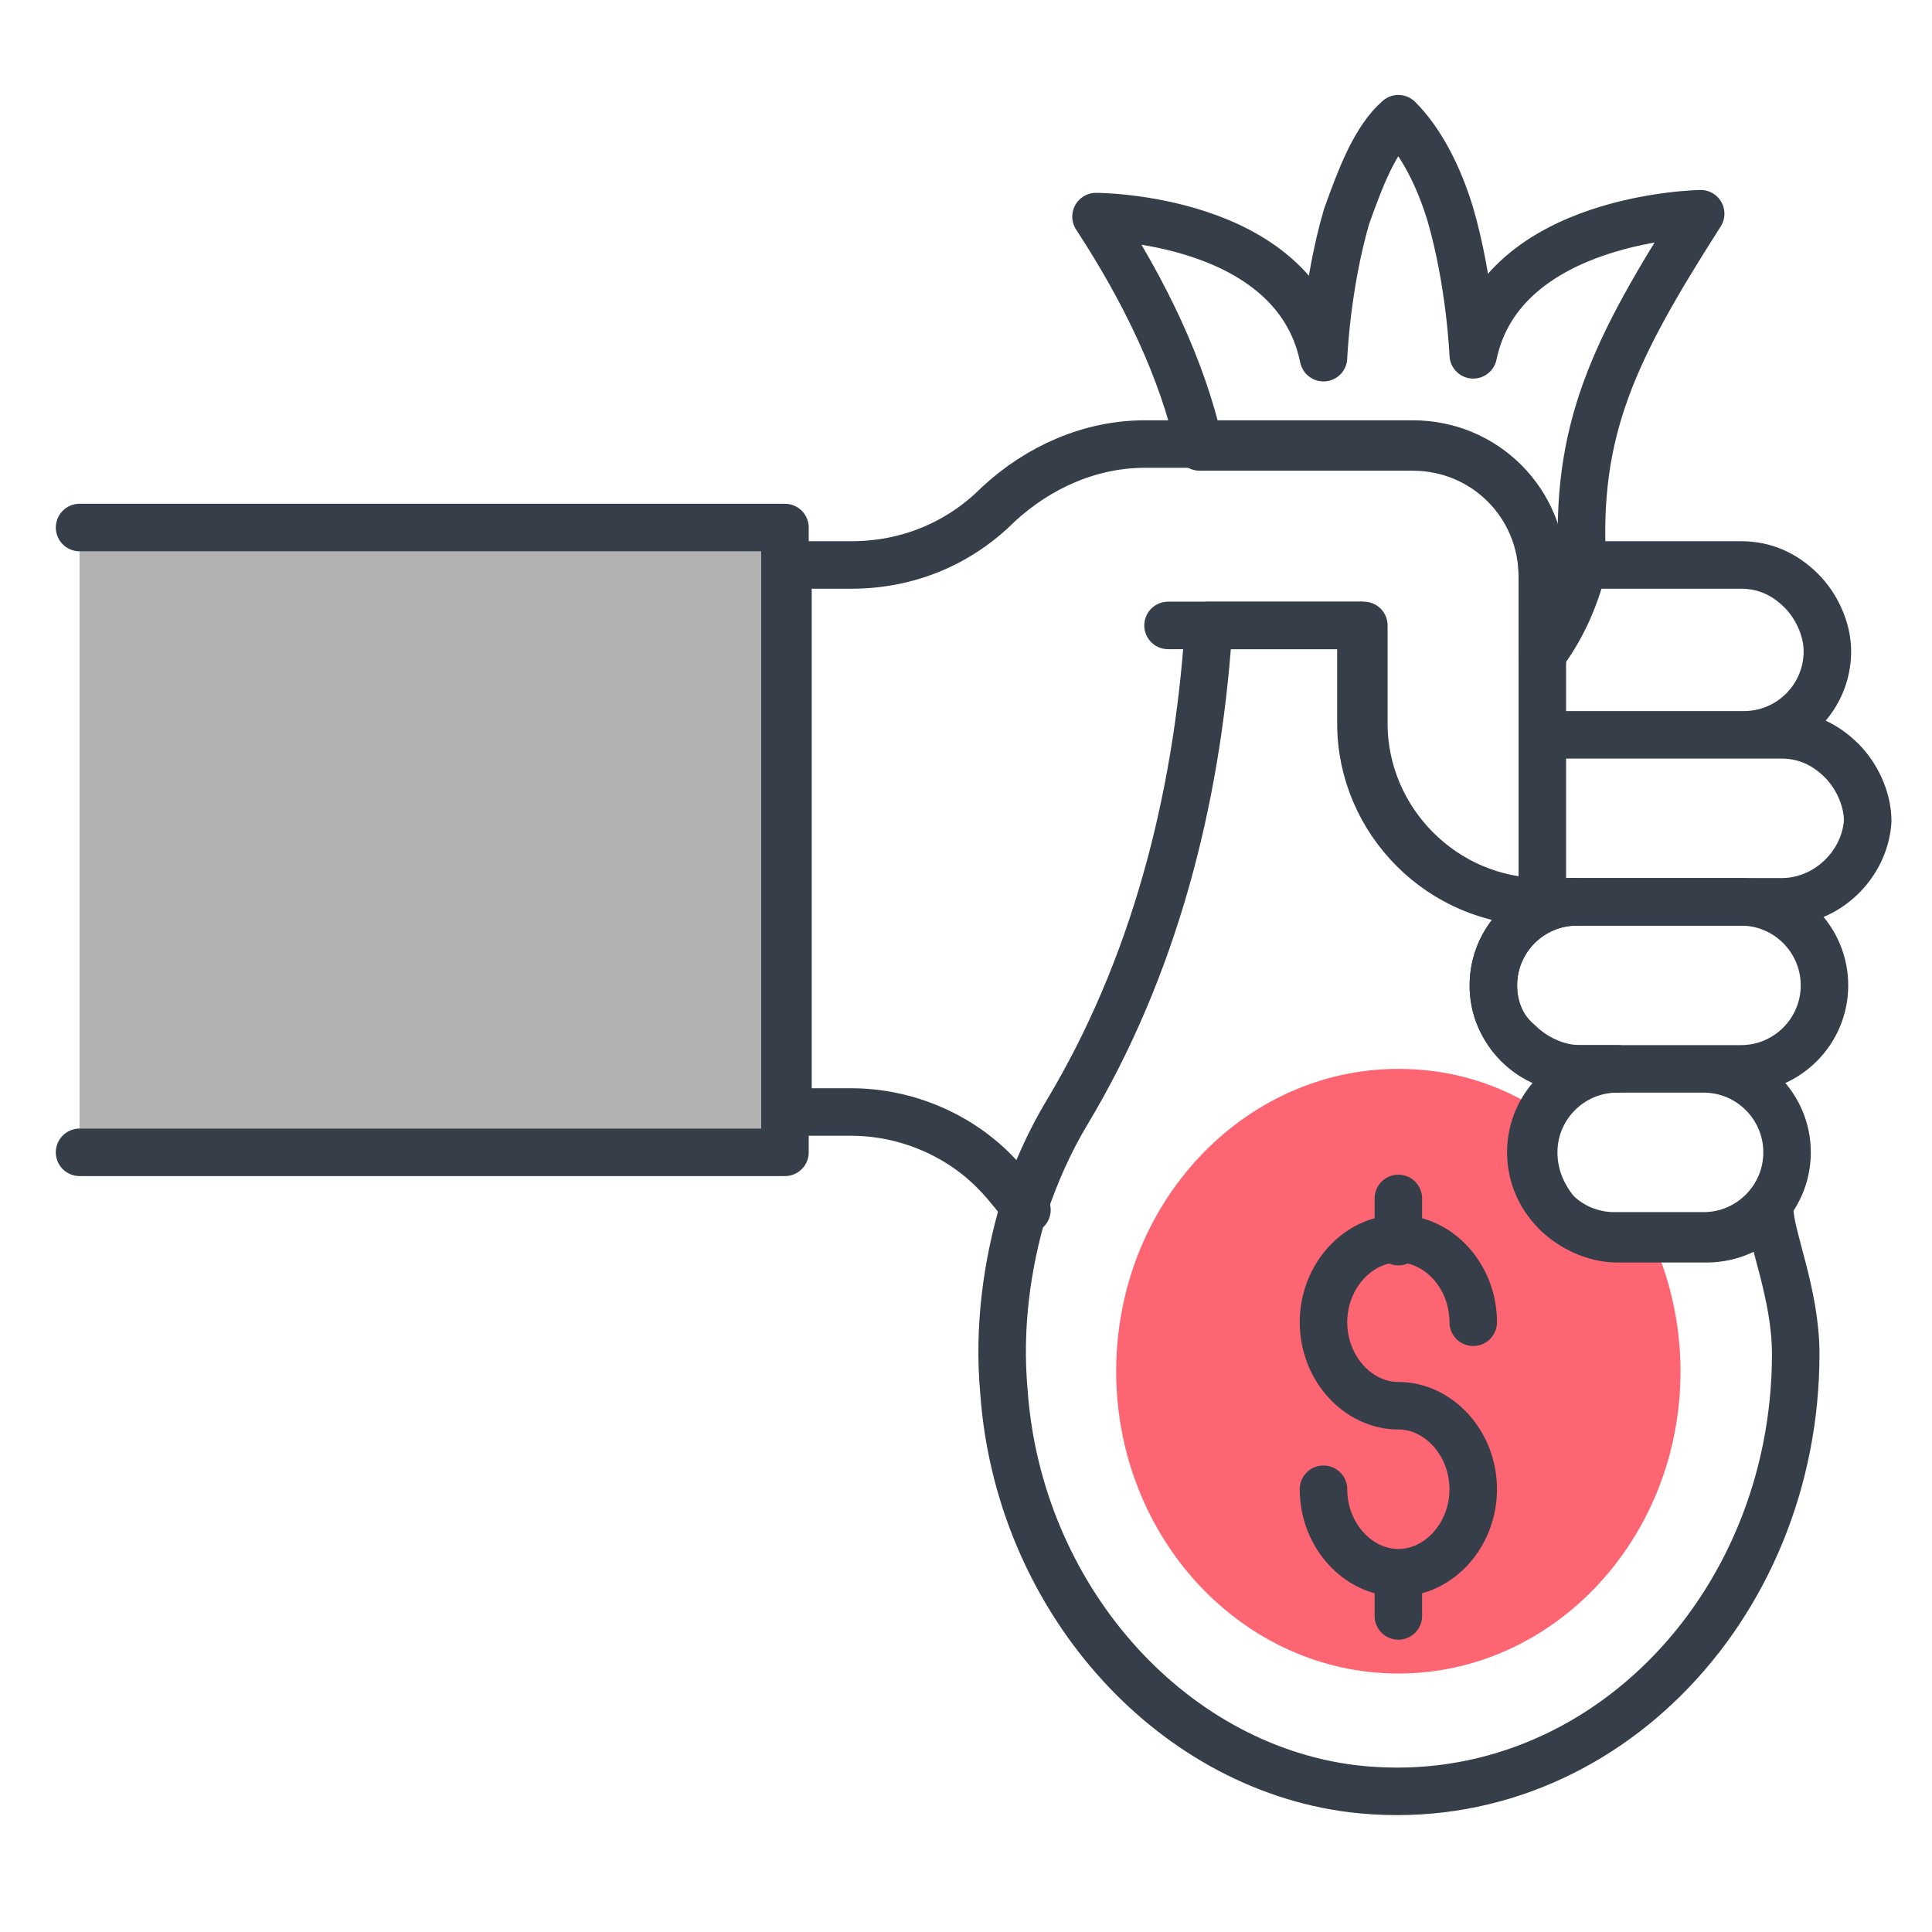
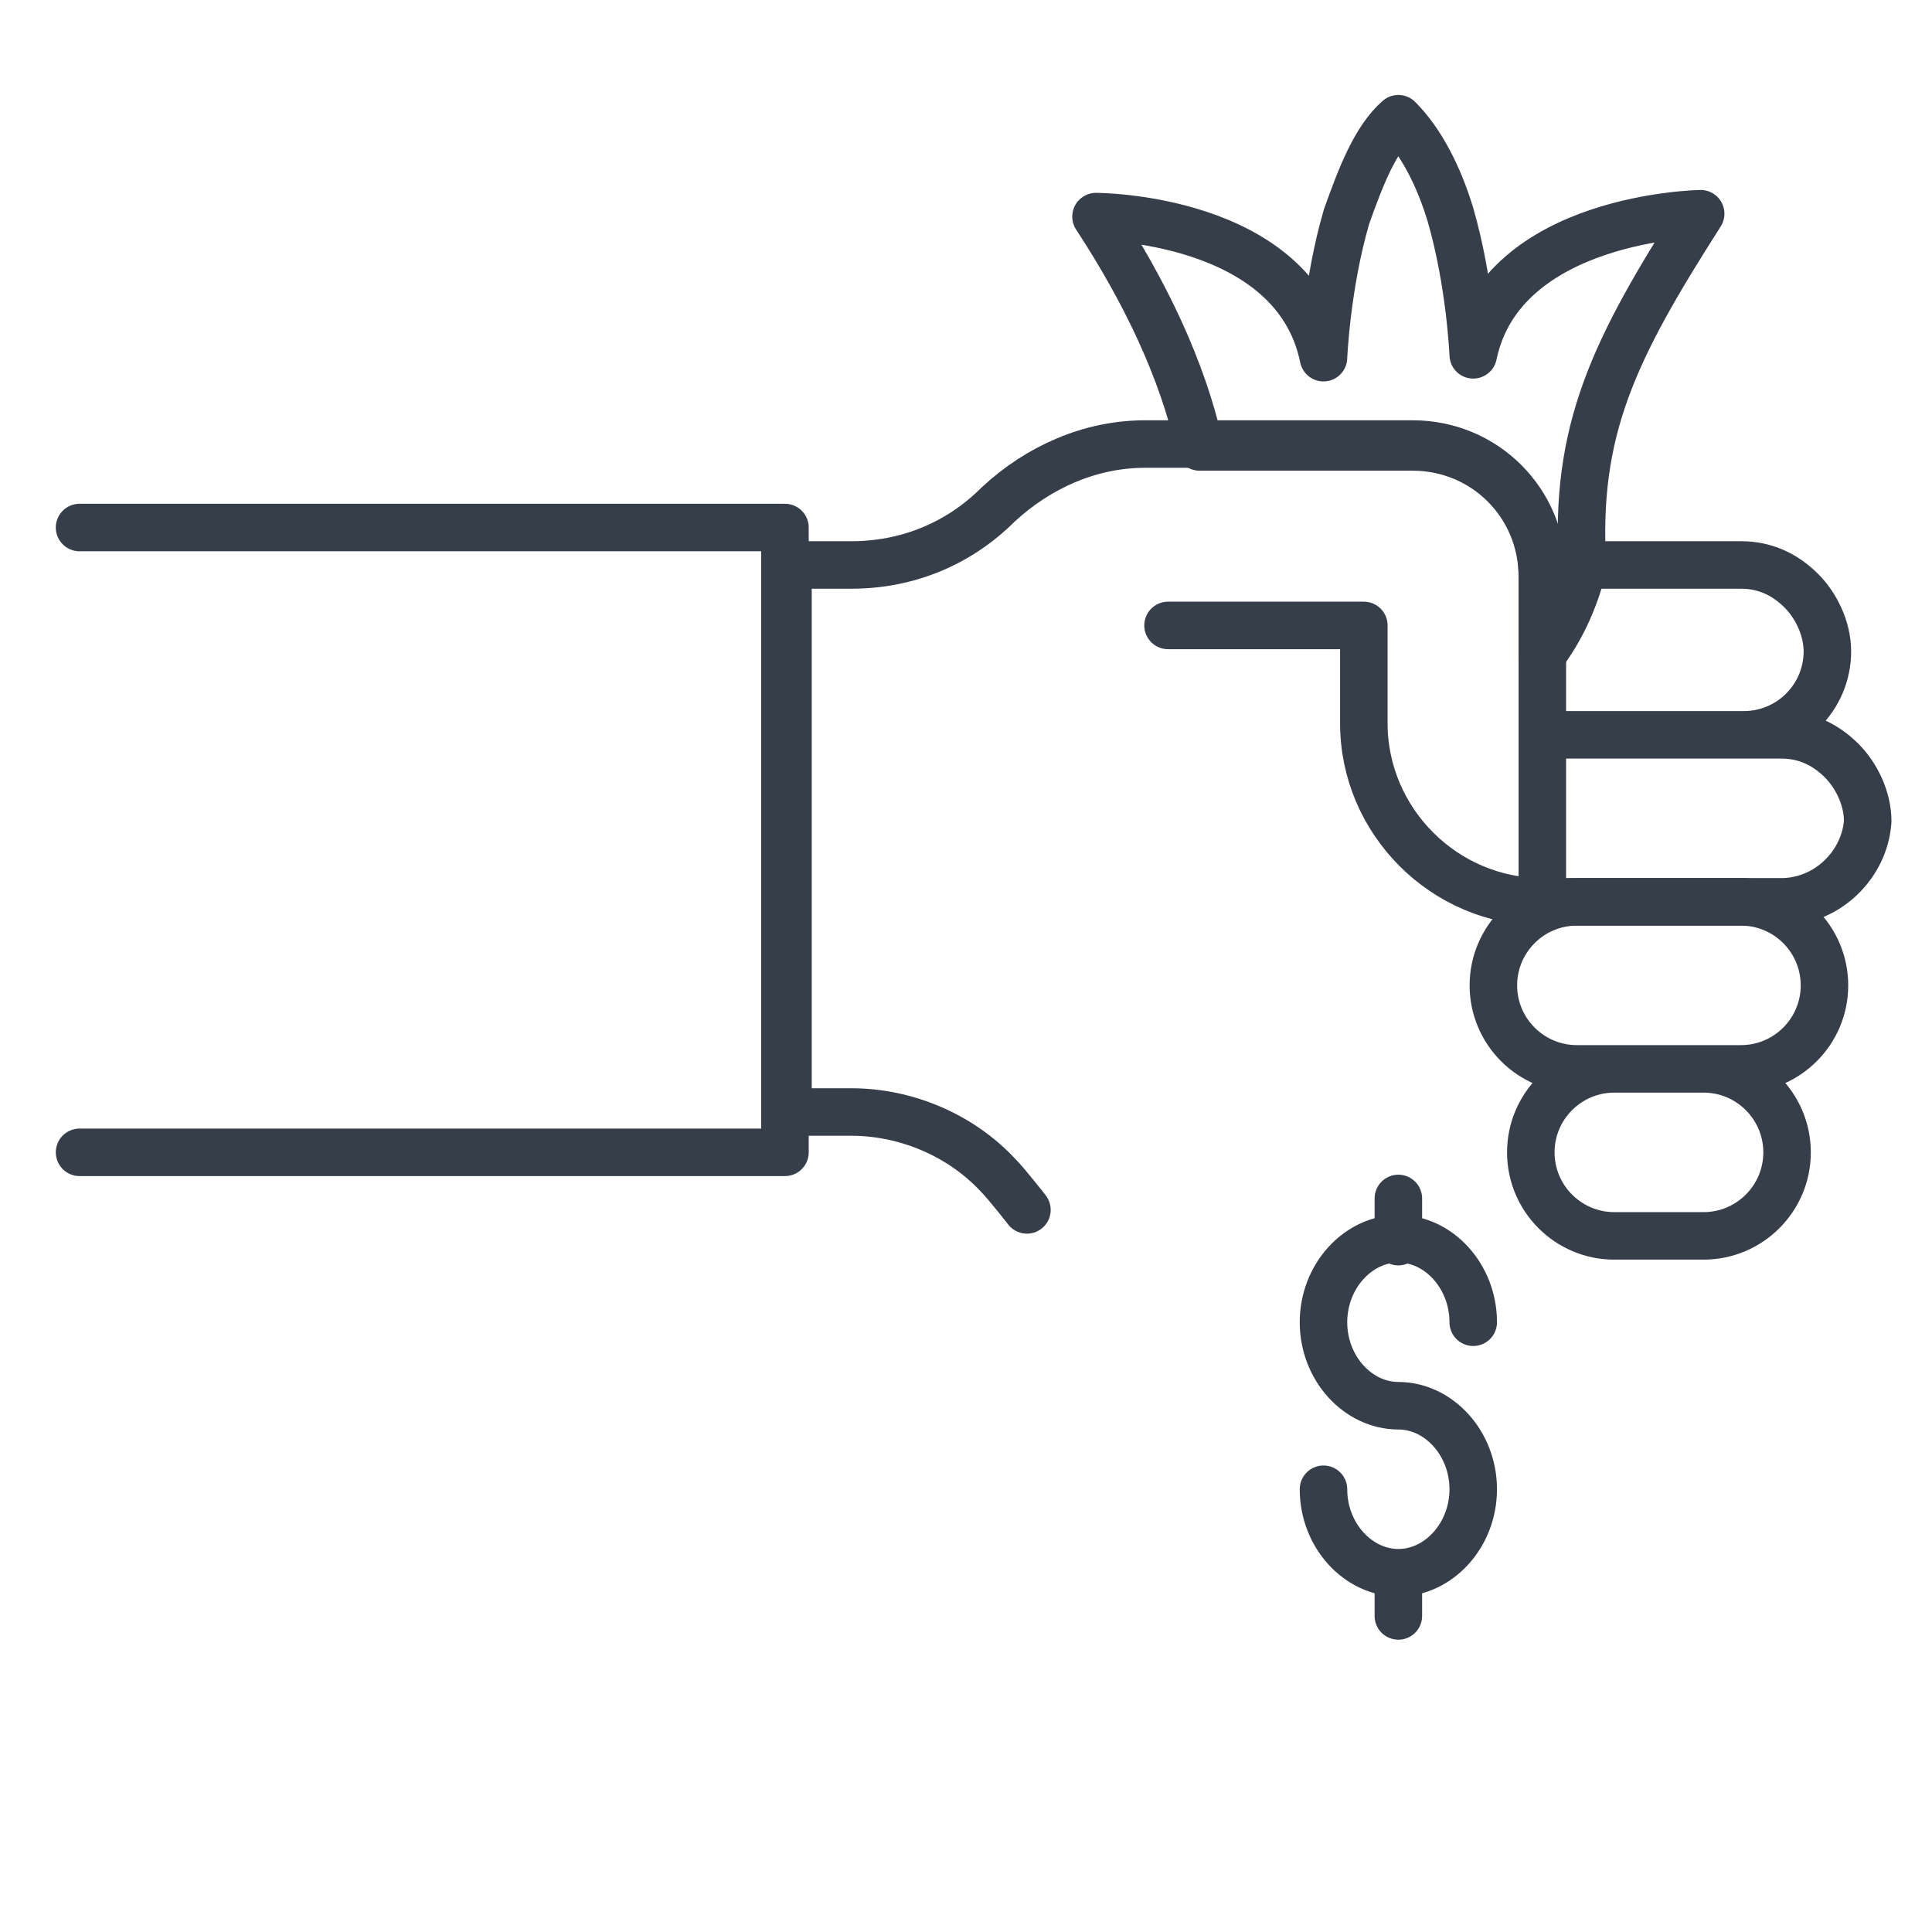
<svg xmlns="http://www.w3.org/2000/svg" width="61" height="61" viewBox="0 0 61 61" fill="none">
-   <path d="M53.06 43.294C53.06 48.566 49.06 52.839 44.151 52.839C39.242 52.839 35.242 48.566 35.242 43.294C35.242 38.021 39.242 33.748 44.151 33.748C45.788 33.748 47.333 34.203 48.697 35.112C48.424 35.475 48.333 35.93 48.333 36.384C48.333 37.112 48.606 37.748 49.06 38.294C49.515 38.748 50.242 39.112 50.969 39.112H52.151C52.697 40.294 53.06 41.748 53.06 43.294Z" fill="#FC6571" />
  <path d="M36.879 19.747H43.061V22.838C43.061 25.929 45.606 28.474 48.697 28.474M48.697 28.474V18.11M48.697 28.474H56.242C57.697 28.474 58.879 27.292 58.97 25.929C58.97 25.201 58.606 24.474 58.152 24.02C57.606 23.474 56.97 23.201 56.242 23.201H48.697M48.697 28.474V23.201M48.697 18.11C48.697 15.838 46.879 14.02 44.606 14.02H36.152C34.424 14.02 32.788 14.747 31.515 15.929C30.242 17.201 28.606 17.838 26.879 17.838H24.879V35.11H26.879C28.606 35.11 30.334 35.838 31.515 37.11C31.788 37.383 32.424 38.201 32.424 38.201M48.697 18.11V23.201M48.697 18.11C49.061 17.929 49.424 17.838 49.788 17.838H54.97C55.697 17.838 56.333 18.11 56.879 18.656C57.333 19.11 57.697 19.838 57.697 20.565C57.697 22.02 56.515 23.201 55.061 23.201H48.697" stroke="#363E4A" stroke-width="1.5" stroke-miterlimit="10" stroke-linecap="round" stroke-linejoin="round" />
  <path d="M41.787 47.021C41.787 48.475 42.878 49.657 44.151 49.657M44.151 49.657C45.424 49.657 46.515 48.475 46.515 47.021C46.515 45.566 45.424 44.384 44.151 44.384C42.878 44.384 41.787 43.203 41.787 41.748C41.787 40.294 42.878 39.112 44.151 39.112C45.424 39.112 46.515 40.294 46.515 41.748M44.151 49.657V51.021M44.151 39.203V37.839M54.969 28.475H49.787C48.333 28.475 47.151 29.657 47.151 31.112C47.151 32.566 48.333 33.748 49.787 33.748H54.969C56.424 33.748 57.605 32.566 57.605 31.112C57.605 29.657 56.424 28.475 54.969 28.475ZM53.787 33.748H50.969C49.515 33.748 48.333 34.93 48.333 36.384C48.333 37.839 49.515 39.021 50.969 39.021H53.787C55.242 39.021 56.424 37.839 56.424 36.384C56.424 34.93 55.242 33.748 53.787 33.748ZM49.969 17.93C49.696 19.021 49.242 19.93 48.696 20.657V18.203C48.696 15.93 46.878 14.112 44.605 14.112H37.878C37.333 11.657 36.151 9.203 34.605 6.839C34.605 6.839 40.878 6.839 41.787 11.293C41.787 11.293 41.878 9.021 42.515 6.839C42.969 5.566 43.424 4.384 44.151 3.748C44.878 4.475 45.424 5.566 45.787 6.748C46.424 8.93 46.515 11.203 46.515 11.203C47.424 6.839 53.696 6.748 53.696 6.748C50.969 11.021 49.696 13.566 49.969 17.93Z" stroke="#363E4A" stroke-width="1.5" stroke-miterlimit="10" stroke-linecap="round" stroke-linejoin="round" />
-   <path d="M2.512 36.383H24.784V16.656H2.512" fill="#B2B2B2" />
  <path d="M2.512 36.383H24.784V16.656H2.512" stroke="#363E4A" stroke-width="1.5" stroke-miterlimit="10" stroke-linecap="round" stroke-linejoin="round" />
-   <path d="M56.697 42.748C56.697 50.839 50.333 57.384 42.697 56.475C36.879 55.748 32.151 50.384 31.697 43.93C31.515 41.93 31.788 39.93 32.333 38.112C32.697 37.021 33.151 36.021 33.697 35.112C36.424 30.566 37.788 25.294 38.151 19.93V19.748H42.969V22.839C42.969 25.93 45.515 28.475 48.606 28.475H49.788C48.333 28.475 47.151 29.657 47.151 31.112C47.151 31.839 47.424 32.475 47.969 32.93C48.424 33.384 49.151 33.748 49.879 33.748H51.06C49.606 33.748 48.424 34.93 48.424 36.384C48.424 37.112 48.697 37.748 49.151 38.294C49.606 38.748 50.333 39.112 51.06 39.112H53.879C54.697 39.112 55.424 38.748 55.879 38.203C55.879 39.021 56.697 40.839 56.697 42.748Z" stroke="#363E4A" stroke-width="1.5" stroke-miterlimit="10" stroke-linecap="round" stroke-linejoin="round" />
</svg>